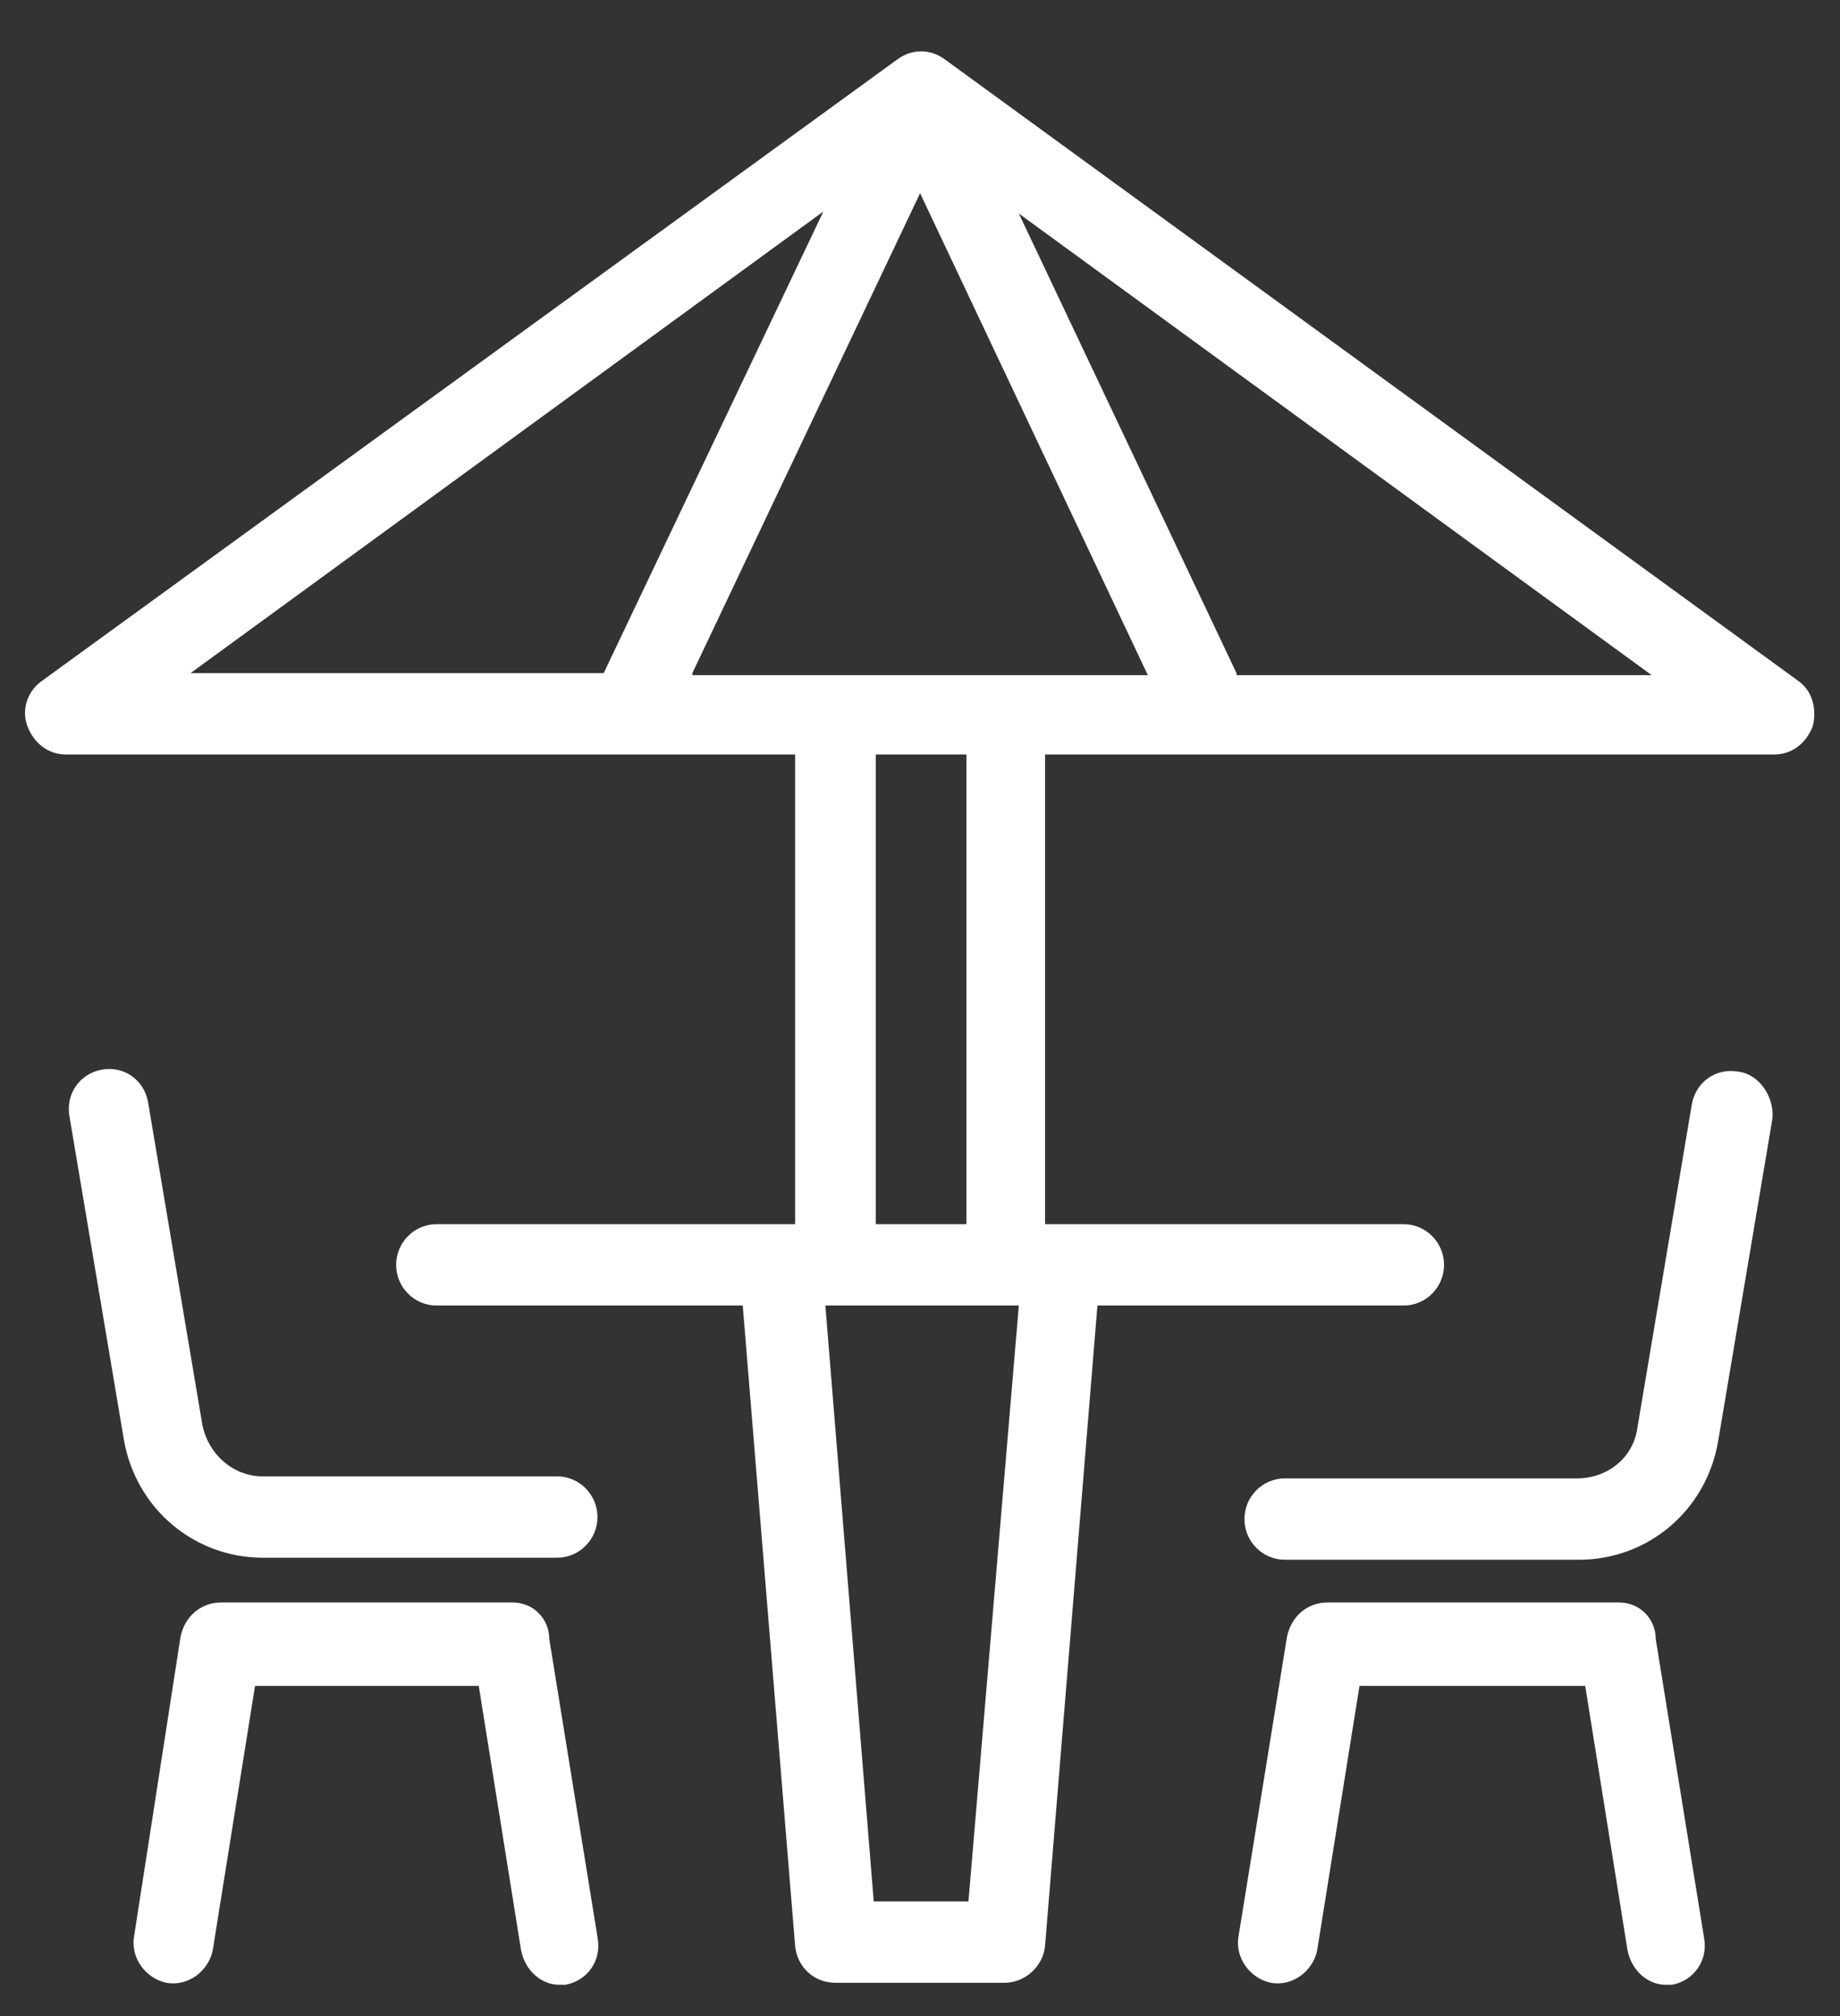
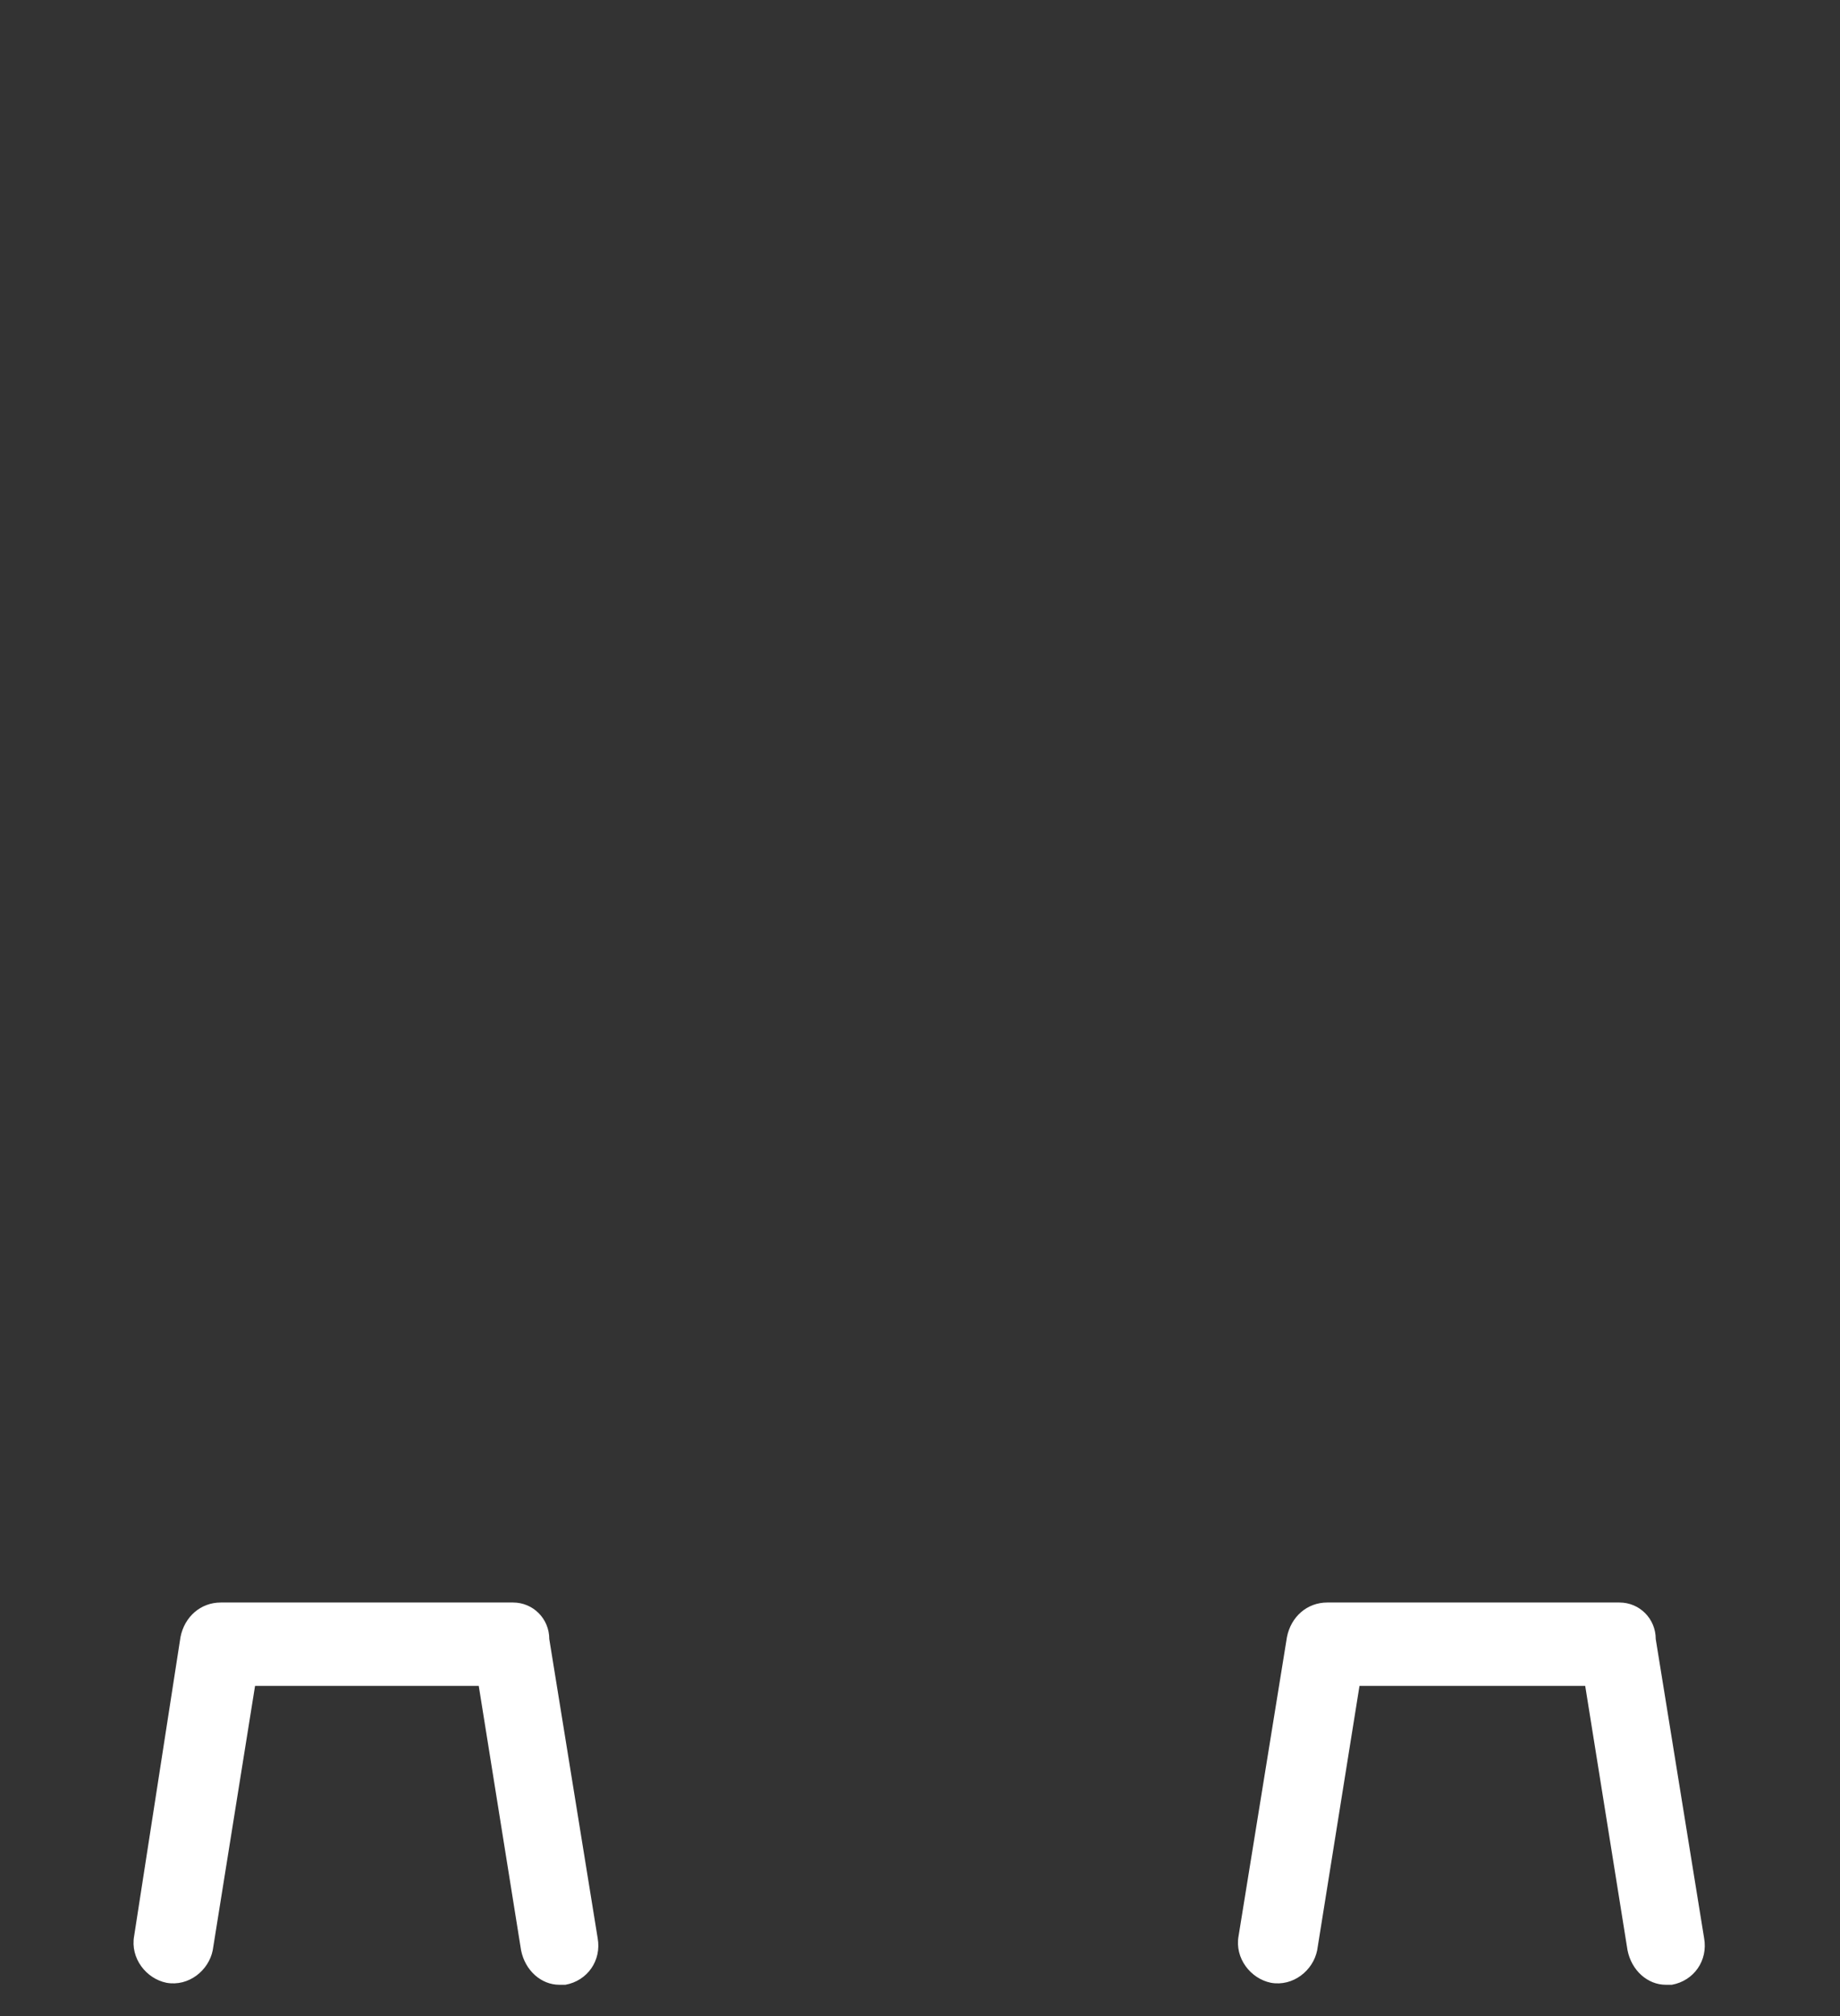
<svg xmlns="http://www.w3.org/2000/svg" width="21" height="23" viewBox="0 0 21 23" fill="none">
  <rect x="0" y="0" width="21" height="23" fill="#333333" stroke="none" />
-   <path d="M20.529 7.772L10.777 0.673C10.616 0.557 10.409 0.557 10.248 0.673L0.473 7.772C0.312 7.888 0.243 8.097 0.312 8.282C0.381 8.468 0.542 8.607 0.749 8.607H9.075V13.966H4.981C4.728 13.966 4.521 14.175 4.521 14.43C4.521 14.685 4.728 14.894 4.981 14.894H8.477L9.075 22.202C9.098 22.434 9.282 22.62 9.535 22.62H11.467C11.697 22.62 11.904 22.434 11.927 22.202L12.525 14.894H16.021C16.274 14.894 16.481 14.685 16.481 14.43C16.481 14.175 16.274 13.966 16.021 13.966H11.927V8.607H20.253C20.46 8.607 20.621 8.468 20.69 8.282C20.736 8.097 20.69 7.888 20.529 7.772ZM2.175 7.679L9.397 2.413L6.89 7.679H2.175ZM11.053 21.692H9.972L9.42 14.894H11.628L11.053 21.692ZM9.995 13.989V8.607H11.03V13.966H9.995V13.989ZM7.902 7.679L10.501 2.204L13.1 7.702H7.902V7.679ZM14.112 7.679L11.628 2.436L18.85 7.702H14.112V7.679Z" fill="white" />
  <path d="M5.855 18.282H2.52C2.29 18.282 2.106 18.444 2.06 18.676L1.531 22.086C1.485 22.341 1.669 22.573 1.899 22.62C2.152 22.666 2.382 22.481 2.428 22.249L2.911 19.233H5.464L5.947 22.249C5.993 22.481 6.177 22.643 6.384 22.643C6.407 22.643 6.43 22.643 6.453 22.643C6.706 22.597 6.867 22.365 6.821 22.11L6.269 18.699C6.269 18.467 6.085 18.282 5.855 18.282Z" fill="white" />
-   <path d="M3.001 17.771H6.359C6.612 17.771 6.819 17.562 6.819 17.307C6.819 17.052 6.612 16.843 6.359 16.843H3.001C2.656 16.843 2.38 16.588 2.311 16.263L1.69 12.574C1.644 12.319 1.414 12.157 1.161 12.203C0.908 12.25 0.747 12.482 0.793 12.737L1.414 16.426C1.552 17.214 2.219 17.771 3.001 17.771Z" fill="white" />
-   <path d="M19.838 12.226C19.585 12.18 19.355 12.342 19.309 12.598L18.688 16.286C18.642 16.634 18.343 16.866 17.998 16.866H14.663C14.41 16.866 14.203 17.075 14.203 17.33C14.203 17.586 14.41 17.794 14.663 17.794H18.021C18.803 17.794 19.47 17.238 19.608 16.449L20.229 12.76C20.252 12.505 20.068 12.25 19.838 12.226Z" fill="white" />
  <path d="M18.483 18.282H15.148C14.918 18.282 14.734 18.444 14.688 18.676L14.136 22.086C14.09 22.341 14.274 22.573 14.504 22.62C14.757 22.666 14.987 22.481 15.033 22.249L15.516 19.233H18.092L18.575 22.249C18.621 22.481 18.805 22.643 19.012 22.643C19.035 22.643 19.058 22.643 19.081 22.643C19.334 22.597 19.495 22.365 19.449 22.11L18.897 18.699C18.897 18.467 18.713 18.282 18.483 18.282Z" fill="white" />
</svg>